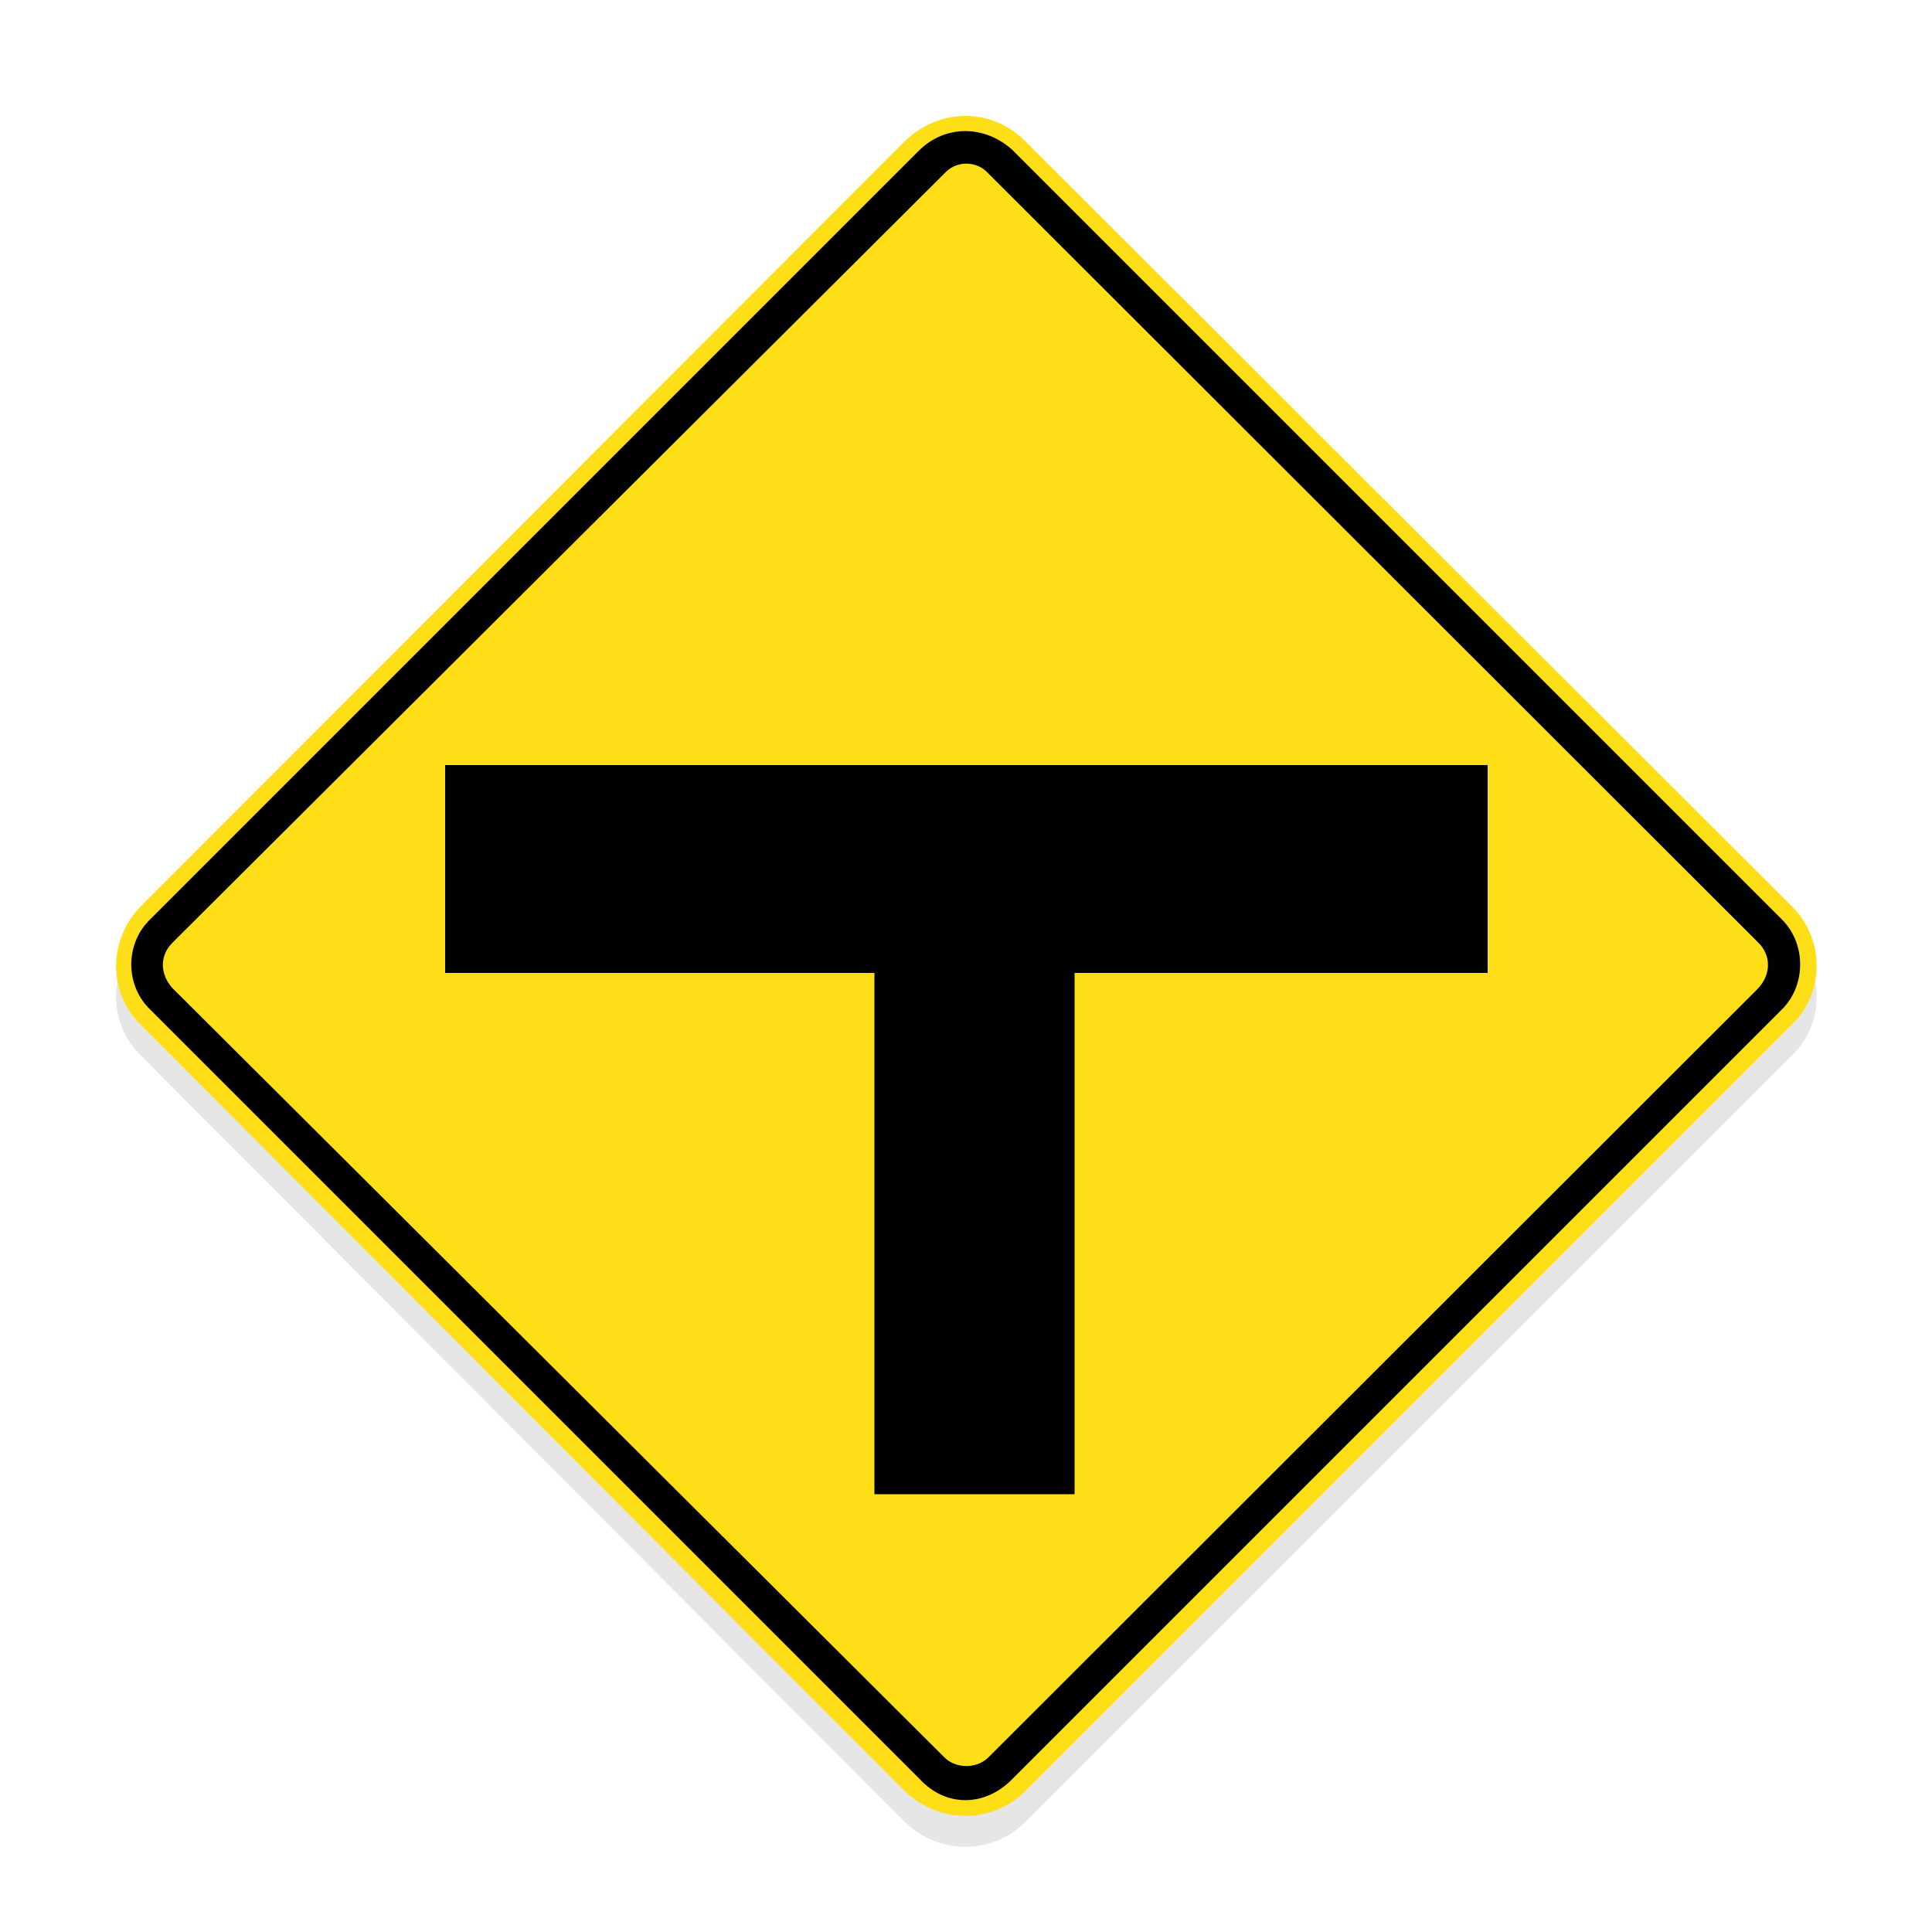
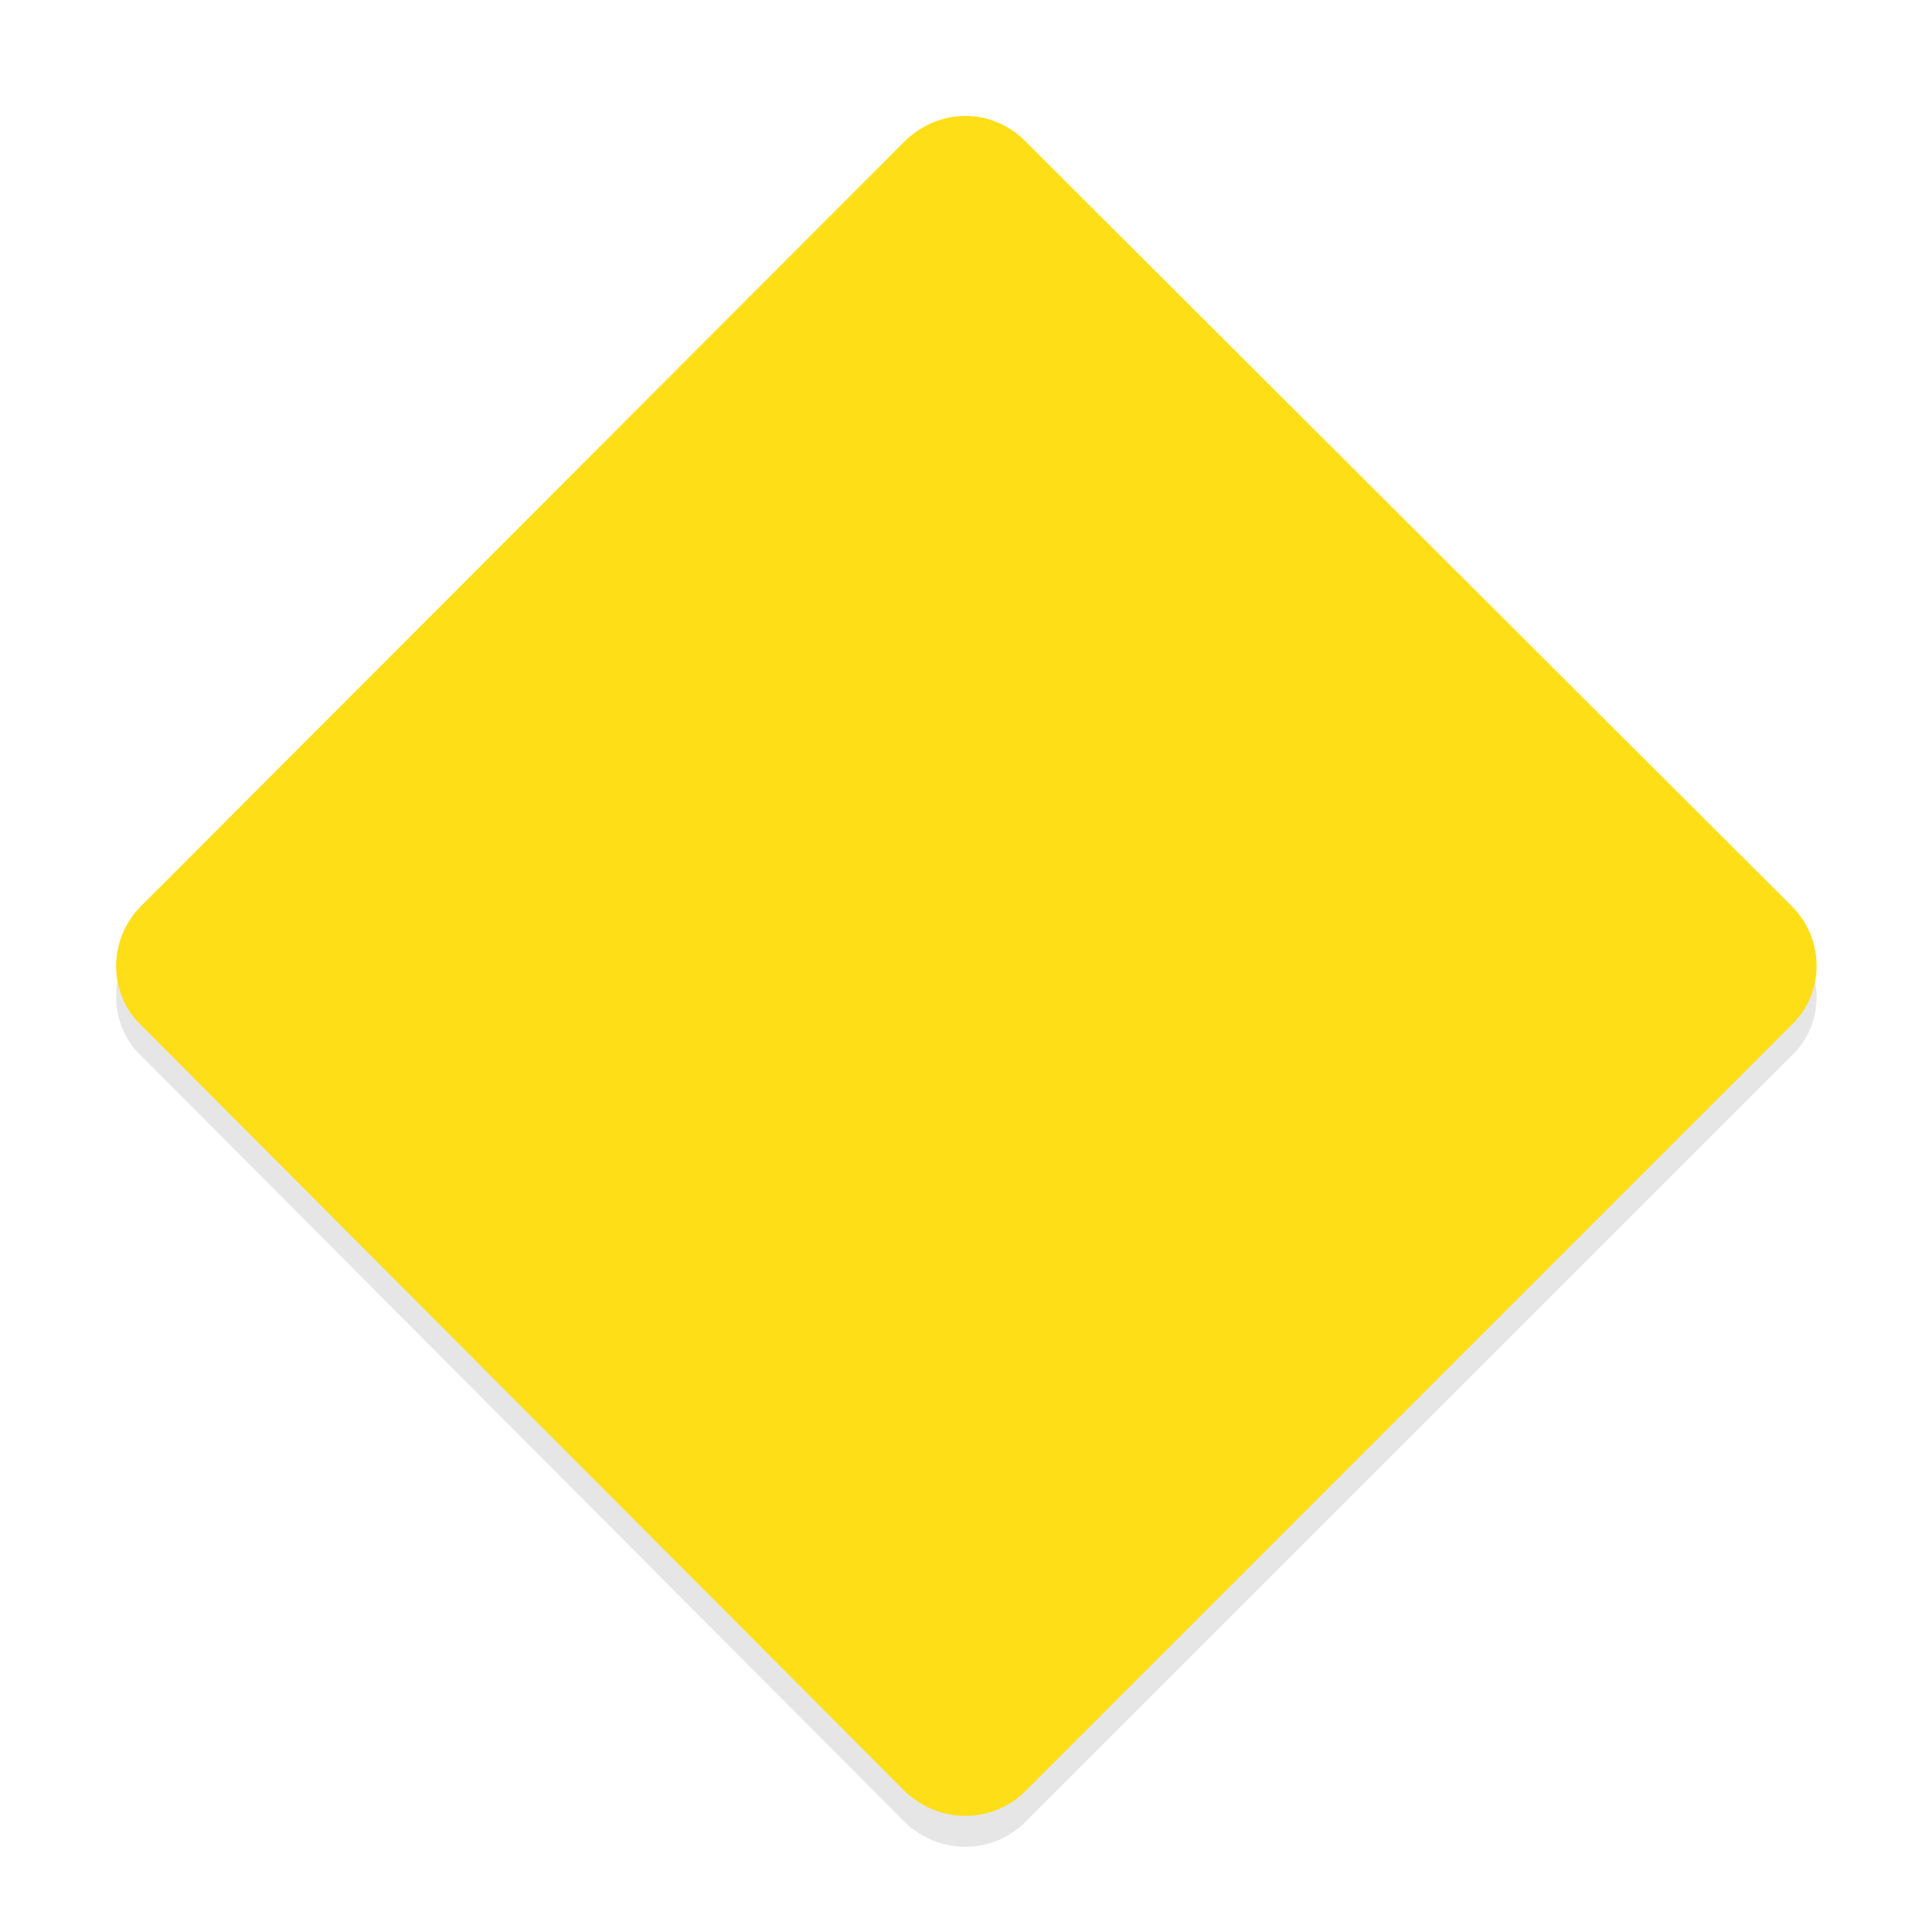
<svg xmlns="http://www.w3.org/2000/svg" version="1.1" id="Layer_1" x="0px" y="0px" viewBox="0 0 500 500" style="enable-background:new 0 0 500 500;" xml:space="preserve">
  <style type="text/css">
	.st0{fill:none;}
	.st1{opacity:0.1;}
	.st2{fill:#FEDE17;}
	.st3{fill:#010101;}
</style>
  <g id="Layer_2_1_">
</g>
  <g id="Layer_1_1_">
    <g id="Layer_2">
      <rect class="st0" width="500" height="500" />
    </g>
    <rect class="st0" width="500" height="500" />
  </g>
  <g>
    <path class="st1" d="M463.6,242.4L265.1,44.3c-8.6-8.4-21.8-8.4-30.7,0L36.5,242.4c-8.6,8.6-8.6,22.6,0,30.8l197.9,198.6   c8.9,8.2,22.1,8.2,30.7,0l198.6-198.6C472.3,265,472.3,251.1,463.6,242.4z" />
    <g>
      <path class="st2" d="M463.6,265.3L265.1,463.8c-8.6,8.2-21.8,8.2-30.7,0L36.5,265.3c-8.6-8.2-8.6-22.2,0-30.8L234.4,36.3    c8.9-8.4,22.1-8.4,30.7,0l198.6,198.2C472.3,243.1,472.3,257,463.6,265.3L463.6,265.3z" />
-       <path class="st3" d="M461,261.4l-199,199c-7.1,7.3-17.3,7.3-24,0l-199-199c-6.7-6.3-6.7-17.3,0-23.6l199-199    c6.7-6.5,16.8-6.5,24,0l199,199C467.5,244.1,467.5,255.1,461,261.4L461,261.4z" />
      <path class="st2" d="M455,255.8l-199.2,199c-3,3-8.4,3-11.4,0l-199.7-199c-3.4-3.7-3.4-8.6,0-11.9l199.7-199c3-3.4,8.4-3.4,11.4,0    l199.2,199C458.4,247.2,458.4,252.1,455,255.8L455,255.8z" />
-       <path class="st3" d="M226.3,251.8v134.9h51.8V251.8H385V198c-177,0-67.1,0-269.8,0v53.8H226.3L226.3,251.8z" />
    </g>
  </g>
</svg>